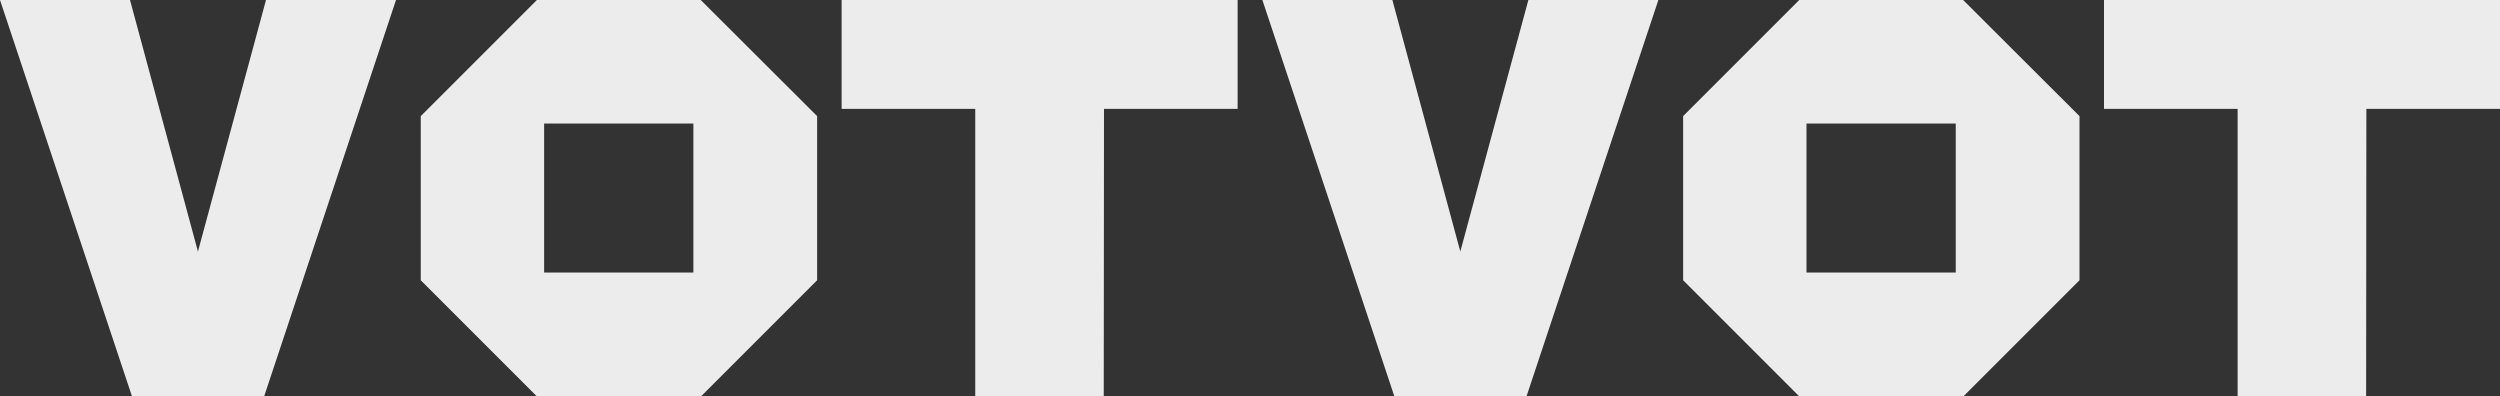
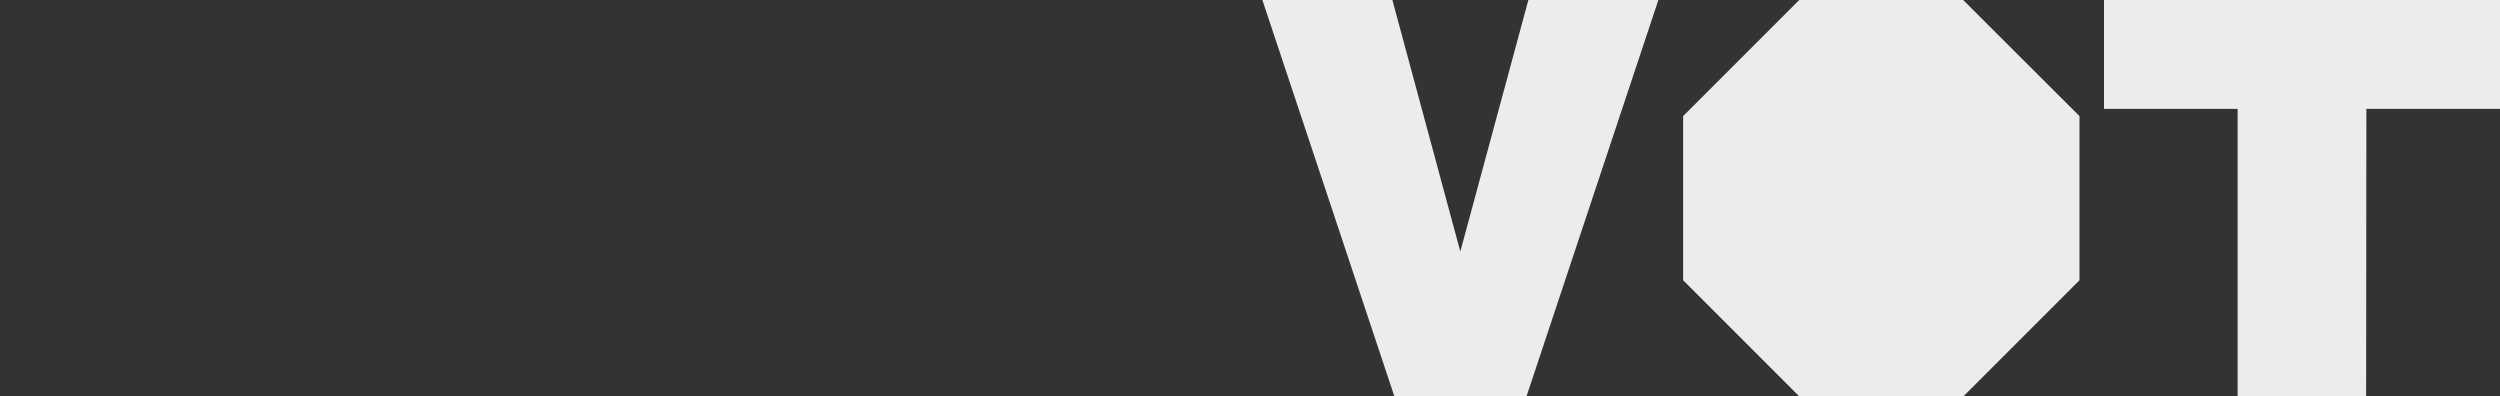
<svg xmlns="http://www.w3.org/2000/svg" id="Layer_70" data-name="Layer 70" viewBox="0 0 200 31.7">
  <rect x="0" y="0" width="200" height="31.7" fill="#333333" stroke="none" />
  <defs>
    <style>
      .cls-1 {
        fill: #ececec;
        fill-rule: evenodd;
        stroke-width: 0px;
      }
    </style>
  </defs>
-   <path class="cls-1" d="M15.84,20.14L10.4,0H0l10.55,31.68h10.59L31.68,0h-10.4l-5.45,20.14ZM42.95,0l-9.29,9.29v13.13l9.29,9.29h13.13l9.29-9.29v-13.13L56.06,0h-13.11ZM55.47,21.8h-11.94v-11.92h11.94v11.92ZM78.02,8.71h-10.69V0h31.68v8.71h-10.69l-.02,22.97h-10.28V8.71Z" />
-   <path class="cls-1" d="M116.83,20.14L111.39,0h-10.4l10.55,31.68h10.59L132.67,0h-10.4l-5.45,20.14ZM143.94,0l-9.29,9.29v13.13l9.29,9.29h13.13l9.29-9.29v-13.13l-9.31-9.29h-13.11ZM156.46,21.8h-11.94v-11.92h11.94v11.92ZM179.01,8.71h-10.69V0h31.68v8.71h-10.69l-.02,22.97h-10.28V8.71Z" />
+   <path class="cls-1" d="M116.83,20.14L111.39,0h-10.4l10.55,31.68h10.59L132.67,0h-10.4l-5.45,20.14ZM143.94,0l-9.29,9.29v13.13l9.29,9.29h13.13l9.29-9.29v-13.13l-9.31-9.29h-13.11ZM156.46,21.8h-11.94v-11.92v11.92ZM179.01,8.71h-10.69V0h31.68v8.71h-10.69l-.02,22.97h-10.28V8.71Z" />
</svg>